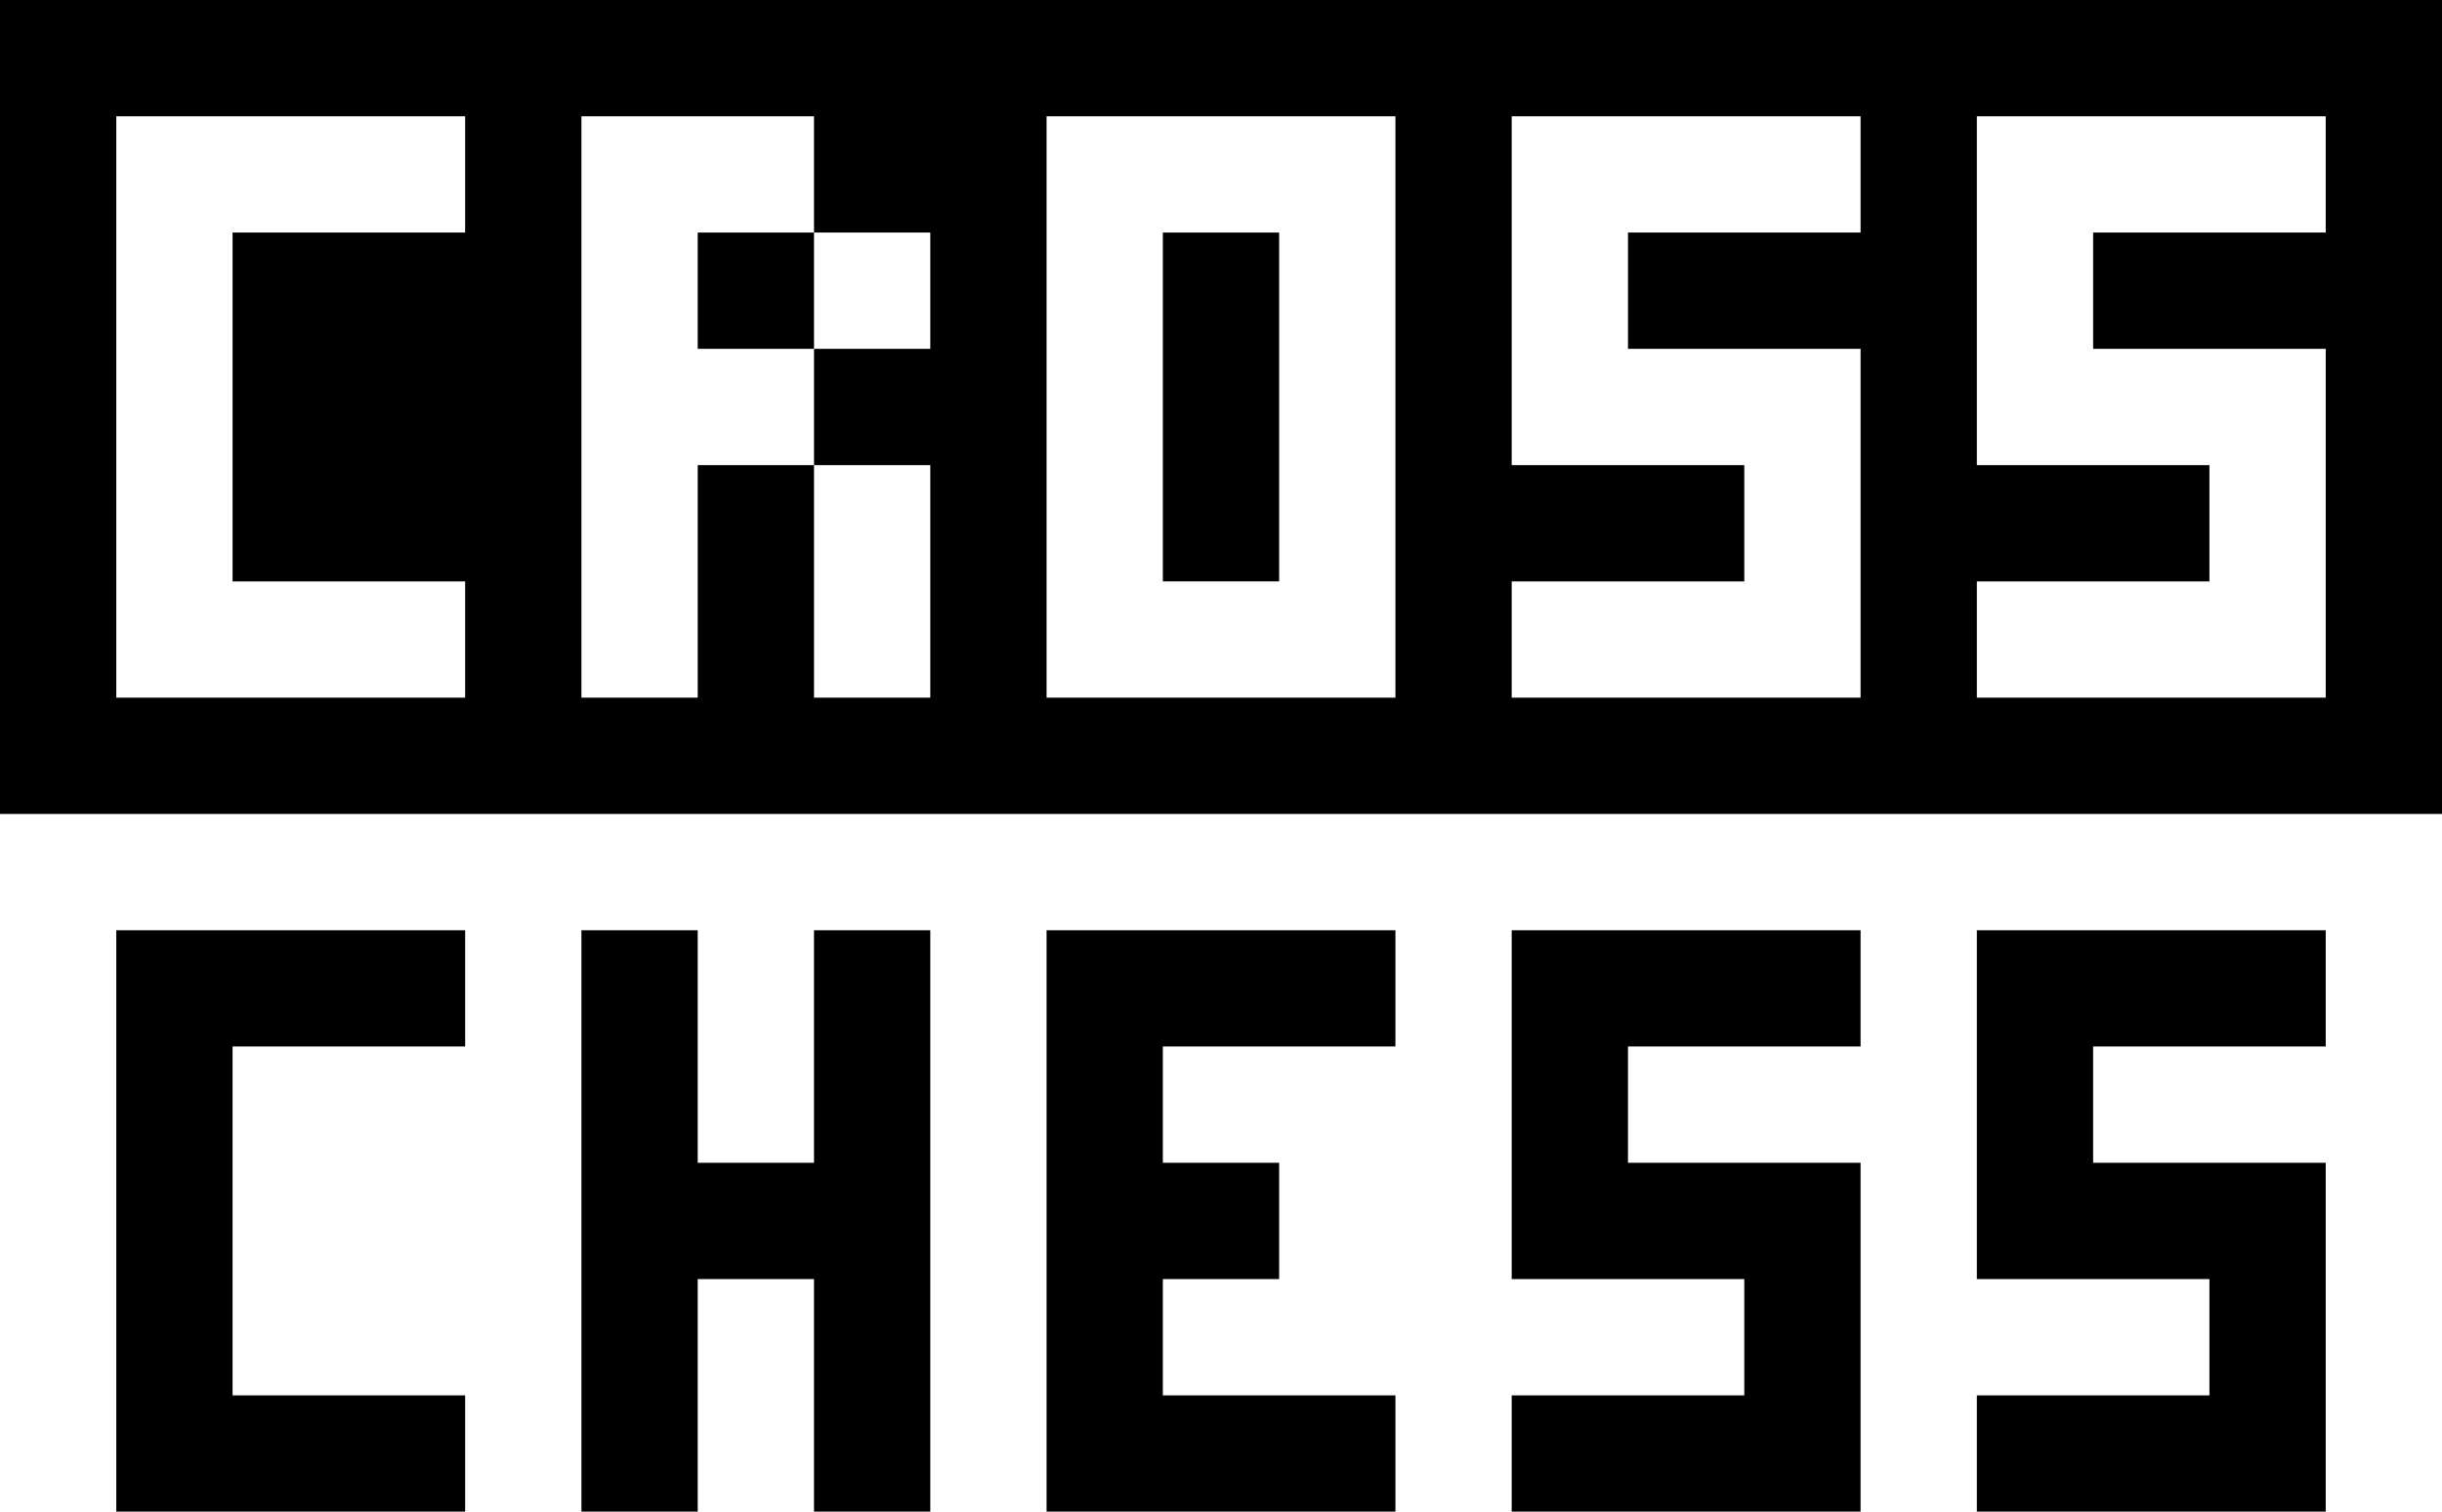
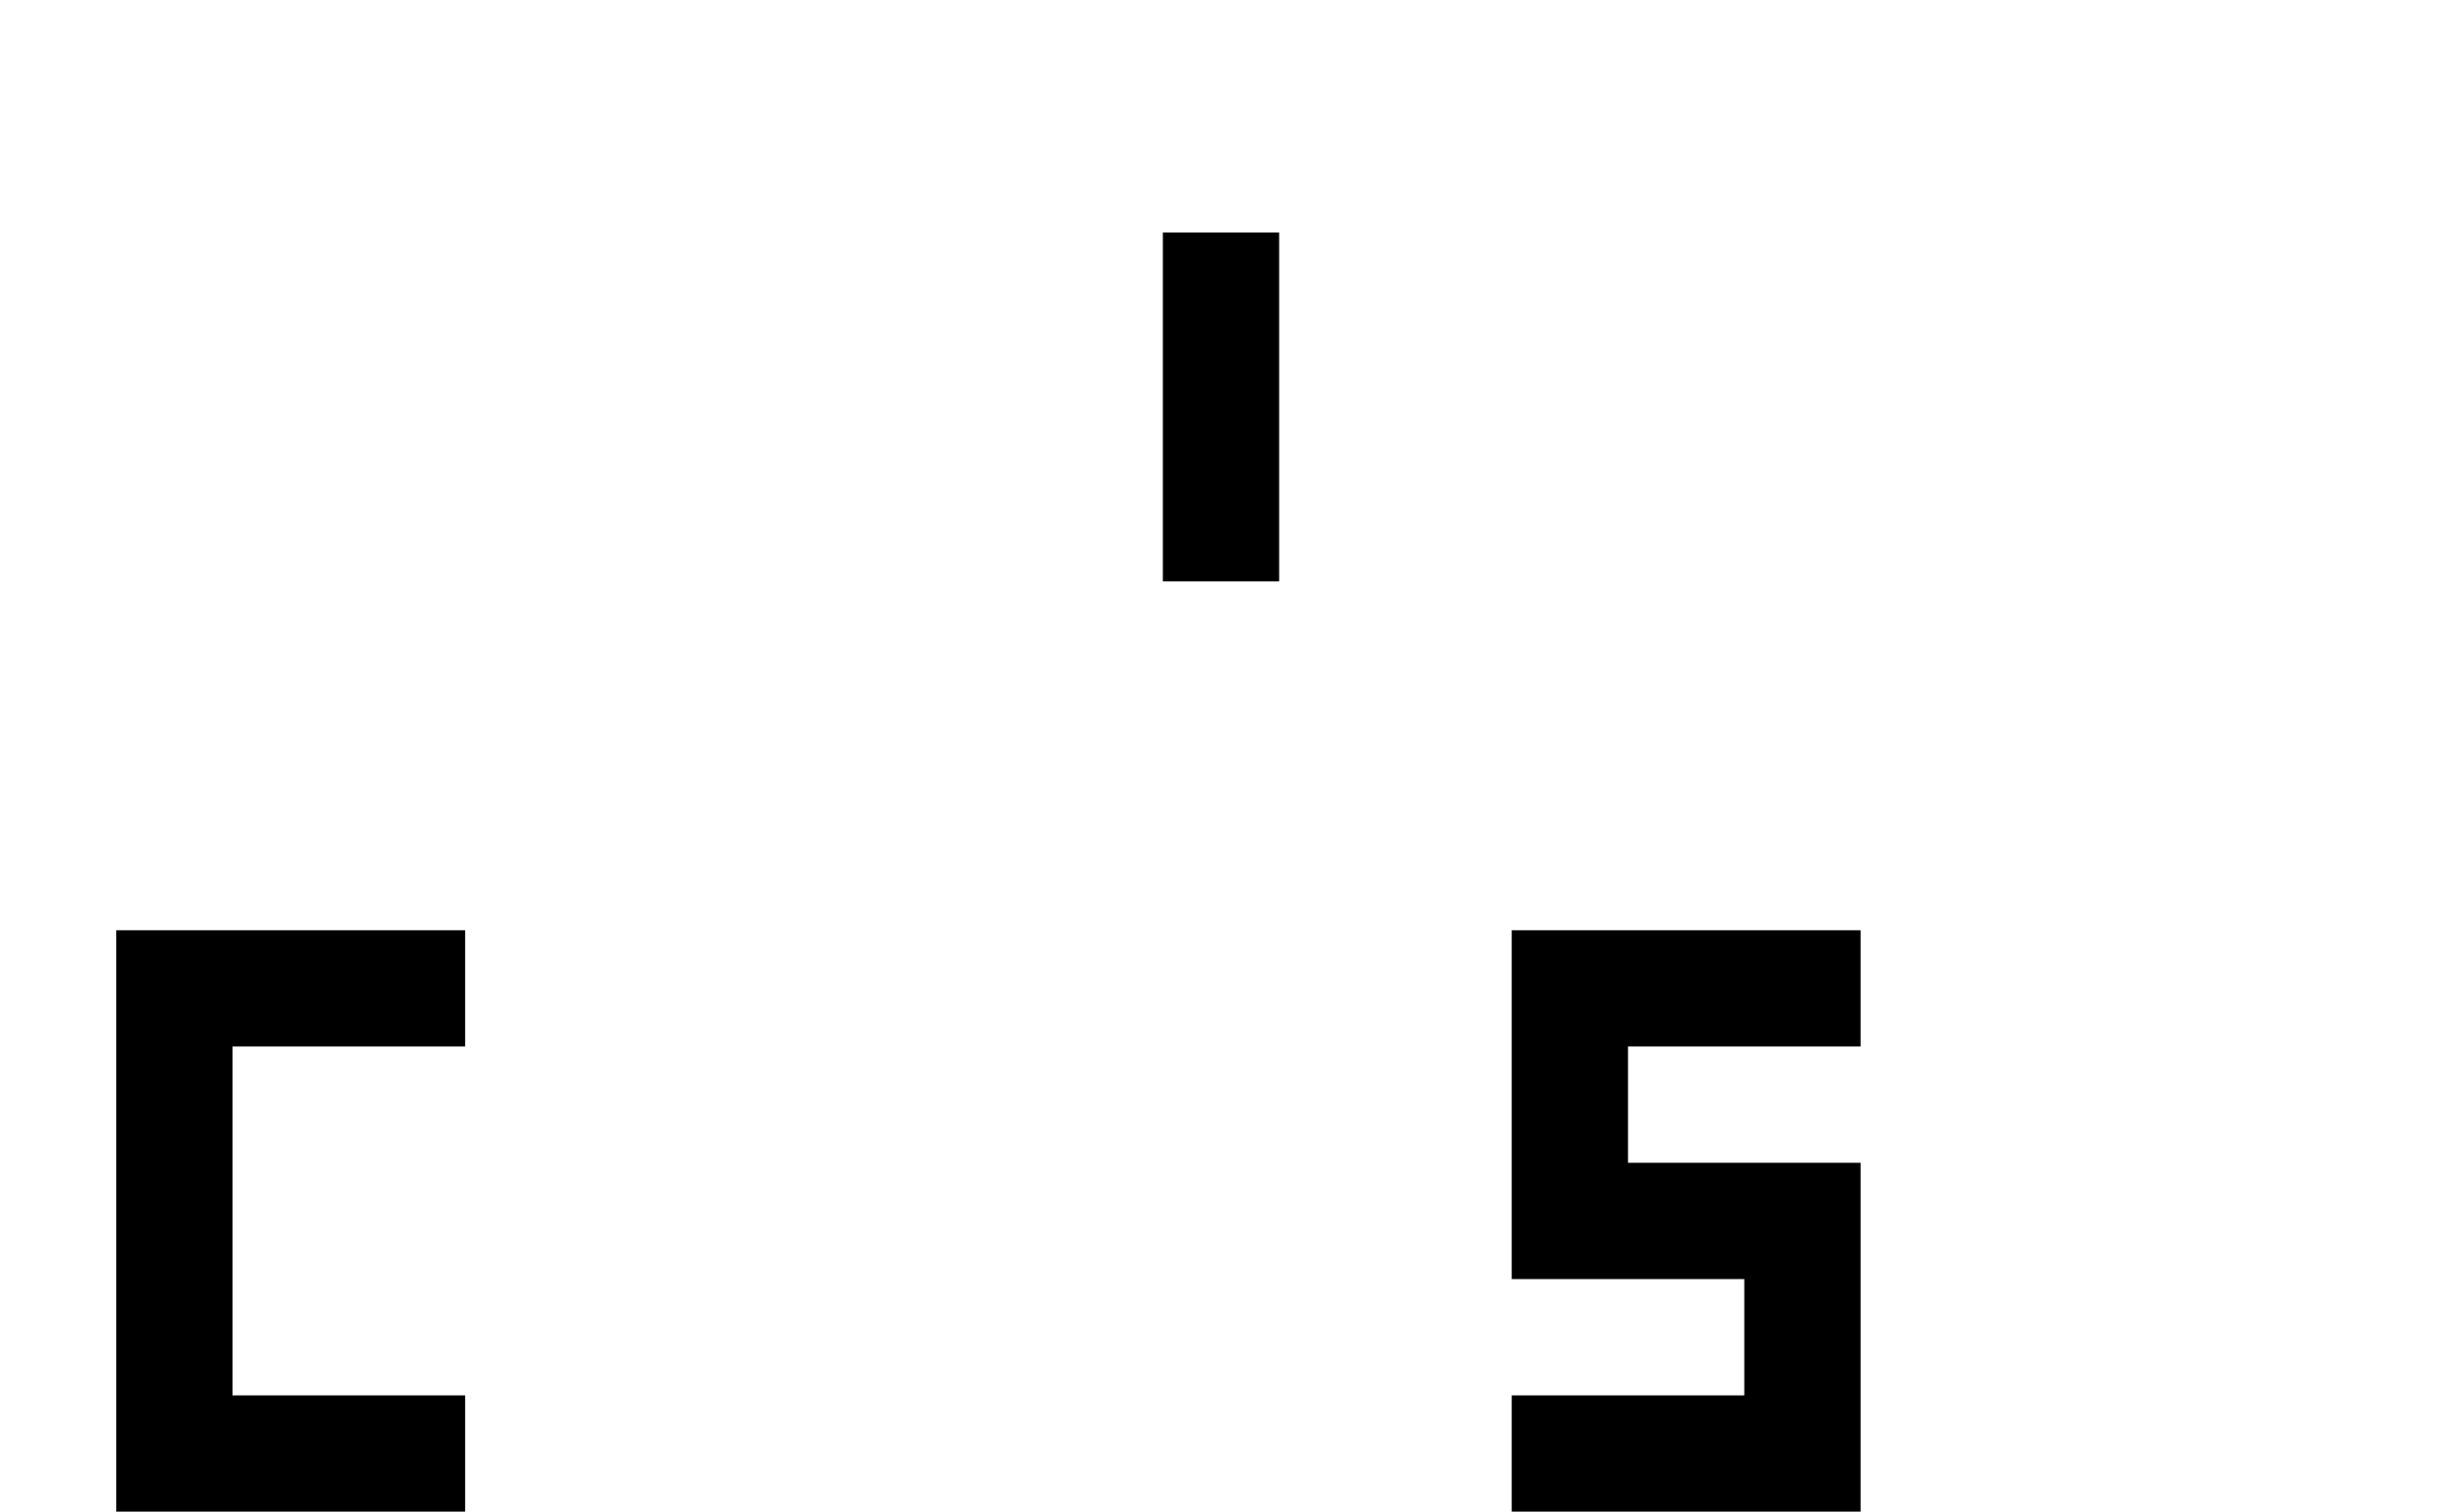
<svg xmlns="http://www.w3.org/2000/svg" id="Layer_2" data-name="Layer 2" viewBox="0 0 21 13">
  <g id="Layer_2-2" data-name="Layer 2">
    <g>
-       <rect x="6" y="2" width="1" height="1" />
      <polygon points="10 3 10 4 10 5 11 5 11 4 11 3 11 2 10 2 10 3" />
-       <path d="m0,0v7h21V0H0Zm4,2h-2v3h2v1H1V1h3v1Zm4,1h-1v1h1v2h-1v-2h-1v2h-1V1h2v1h1v1Zm4-1v4h-3V1h3v1Zm4,0h-2v1h2v3h-3v-1h2v-1h-2V1h3v1Zm4,0h-2v1h2v3h-3v-1h2v-1h-2V1h3v1Z" />
    </g>
    <g>
      <polygon points="2 8 1 8 1 9 1 10 1 11 1 12 1 13 2 13 3 13 4 13 4 12 3 12 2 12 2 11 2 10 2 9 3 9 4 9 4 8 3 8 2 8" />
-       <polygon points="7 9 7 10 6 10 6 9 6 8 5 8 5 9 5 10 5 11 5 12 5 13 6 13 6 12 6 11 7 11 7 12 7 13 8 13 8 12 8 11 8 10 8 9 8 8 7 8 7 9" />
-       <polygon points="10 8 9 8 9 9 9 10 9 11 9 12 9 13 10 13 11 13 12 13 12 12 11 12 10 12 10 11 11 11 11 10 10 10 10 9 11 9 12 9 12 8 11 8 10 8" />
      <polygon points="14 8 13 8 13 9 13 10 13 11 14 11 15 11 15 12 14 12 13 12 13 13 14 13 15 13 16 13 16 12 16 11 16 10 15 10 14 10 14 9 15 9 16 9 16 8 15 8 14 8" />
-       <polygon points="19 9 20 9 20 8 19 8 18 8 17 8 17 9 17 10 17 11 18 11 19 11 19 12 18 12 17 12 17 13 18 13 19 13 20 13 20 12 20 11 20 10 19 10 18 10 18 9 19 9" />
    </g>
  </g>
</svg>